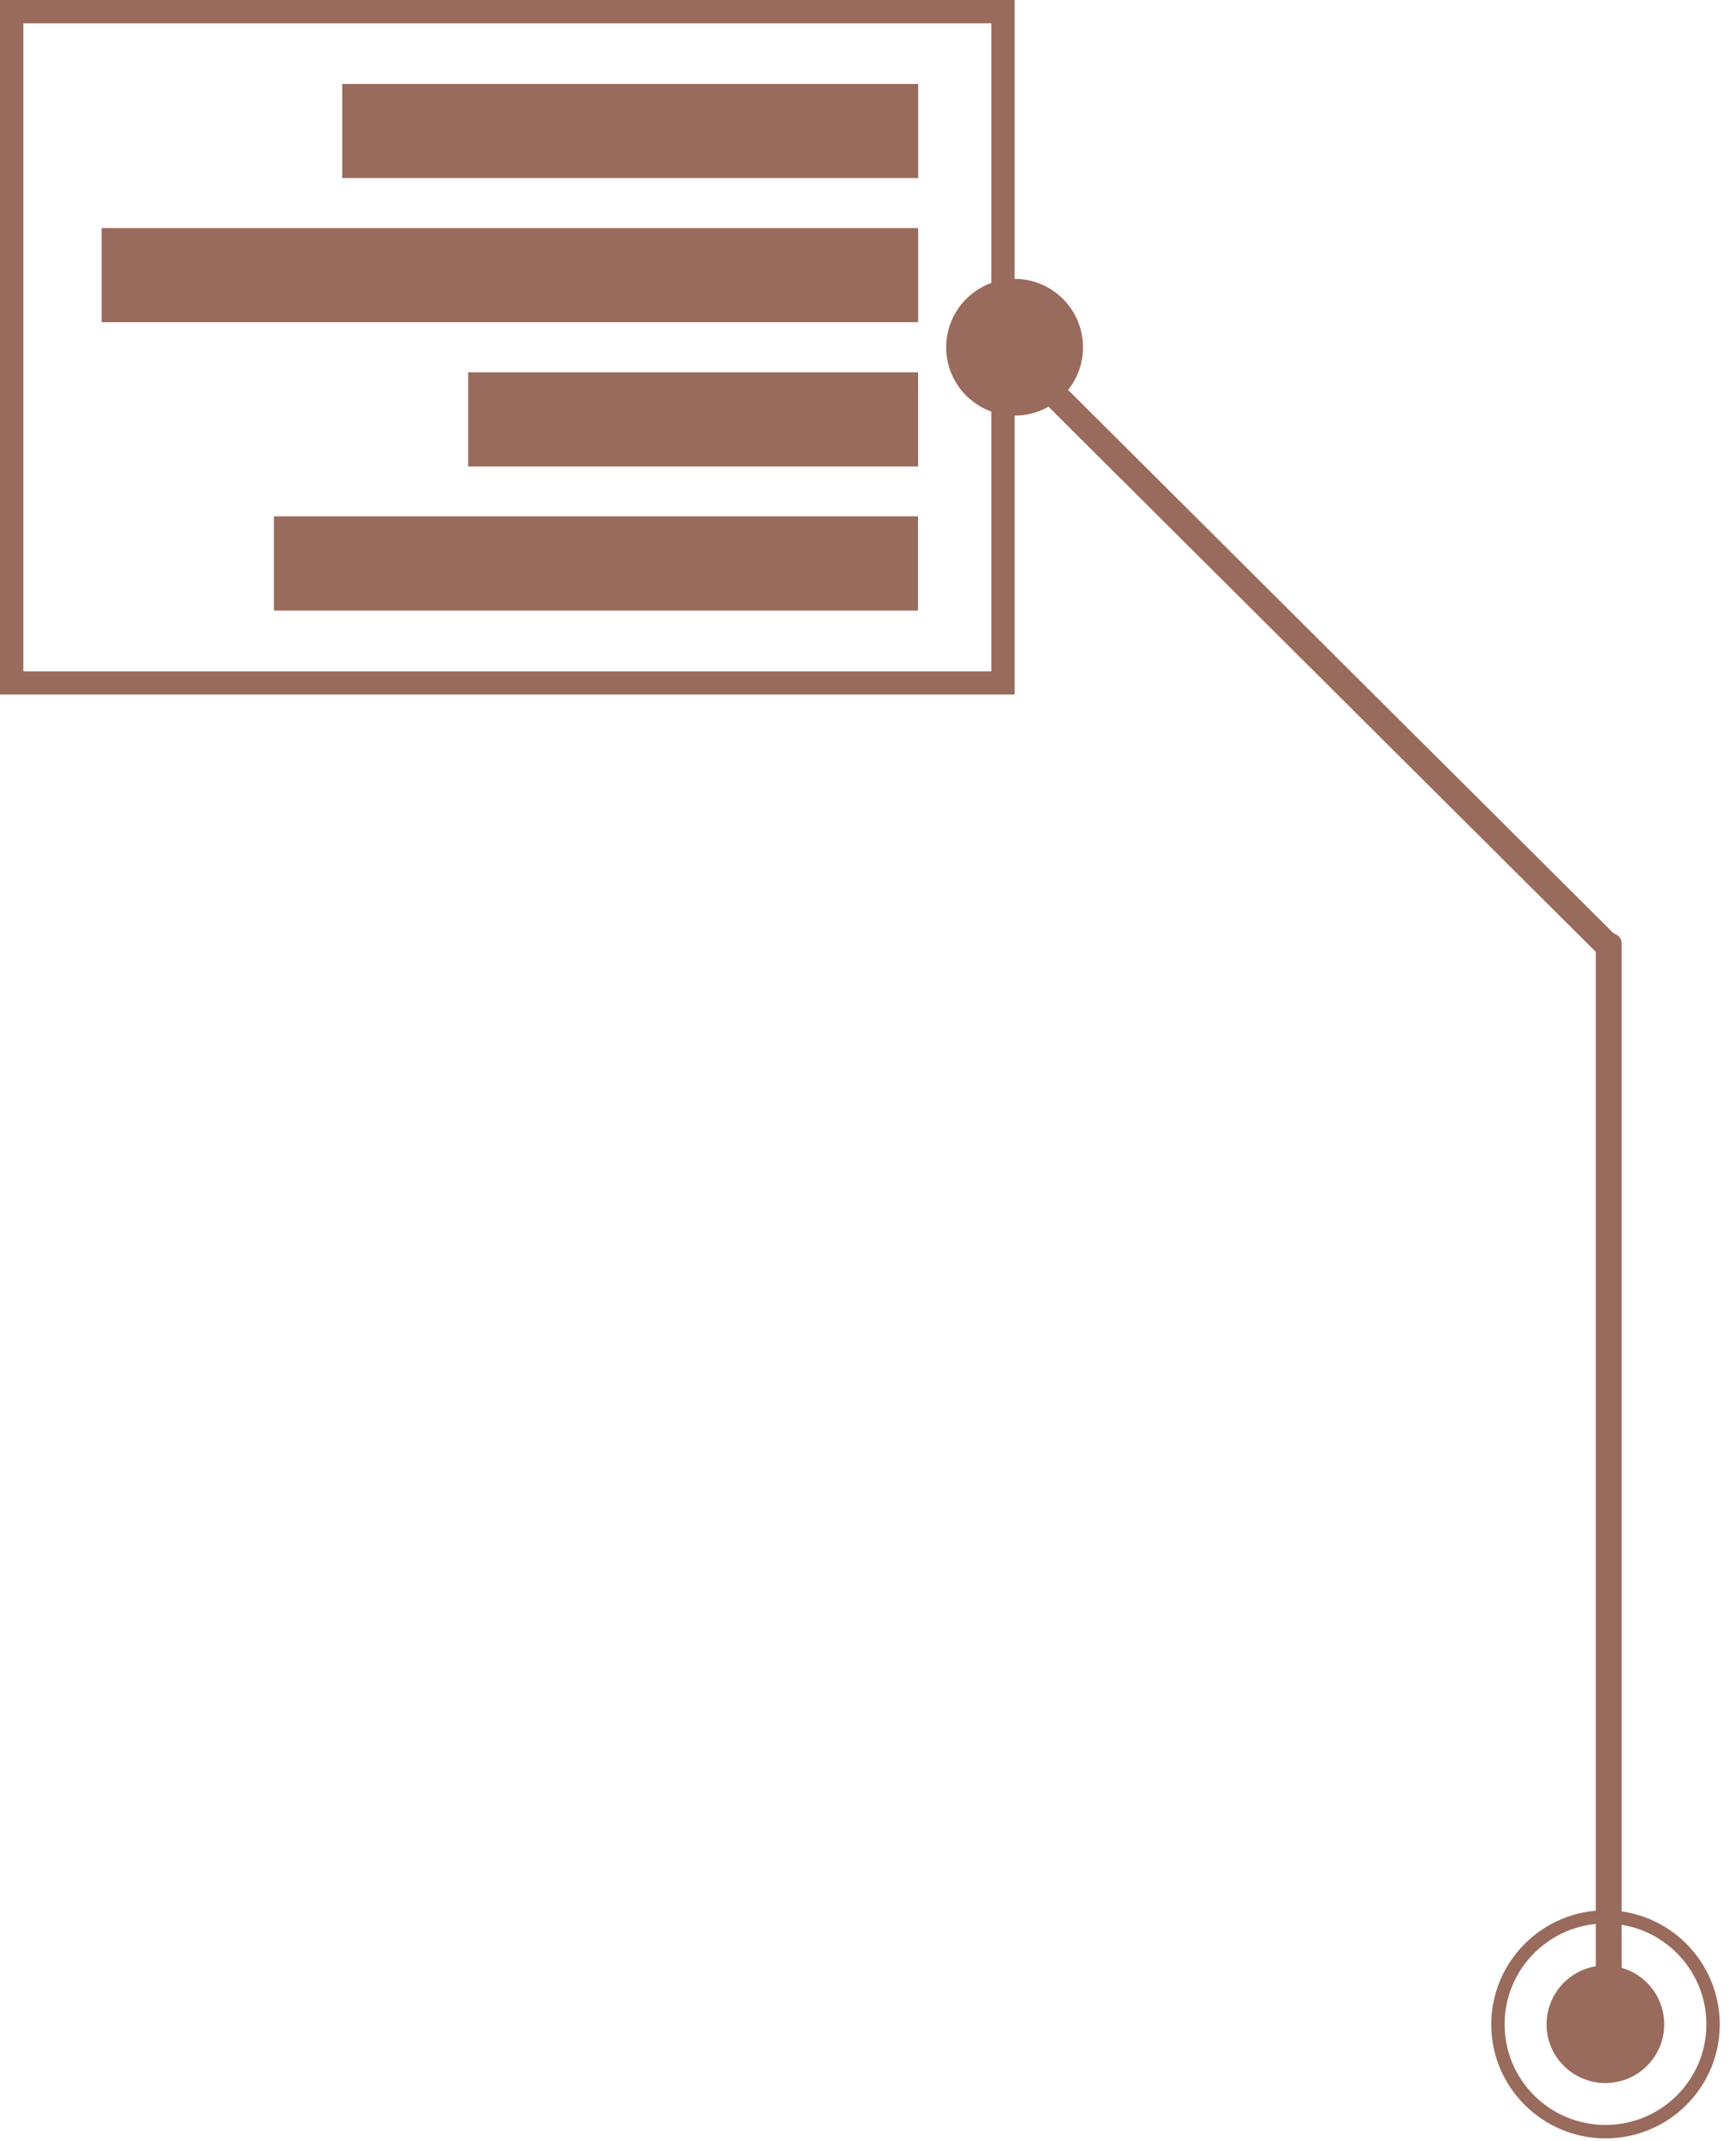
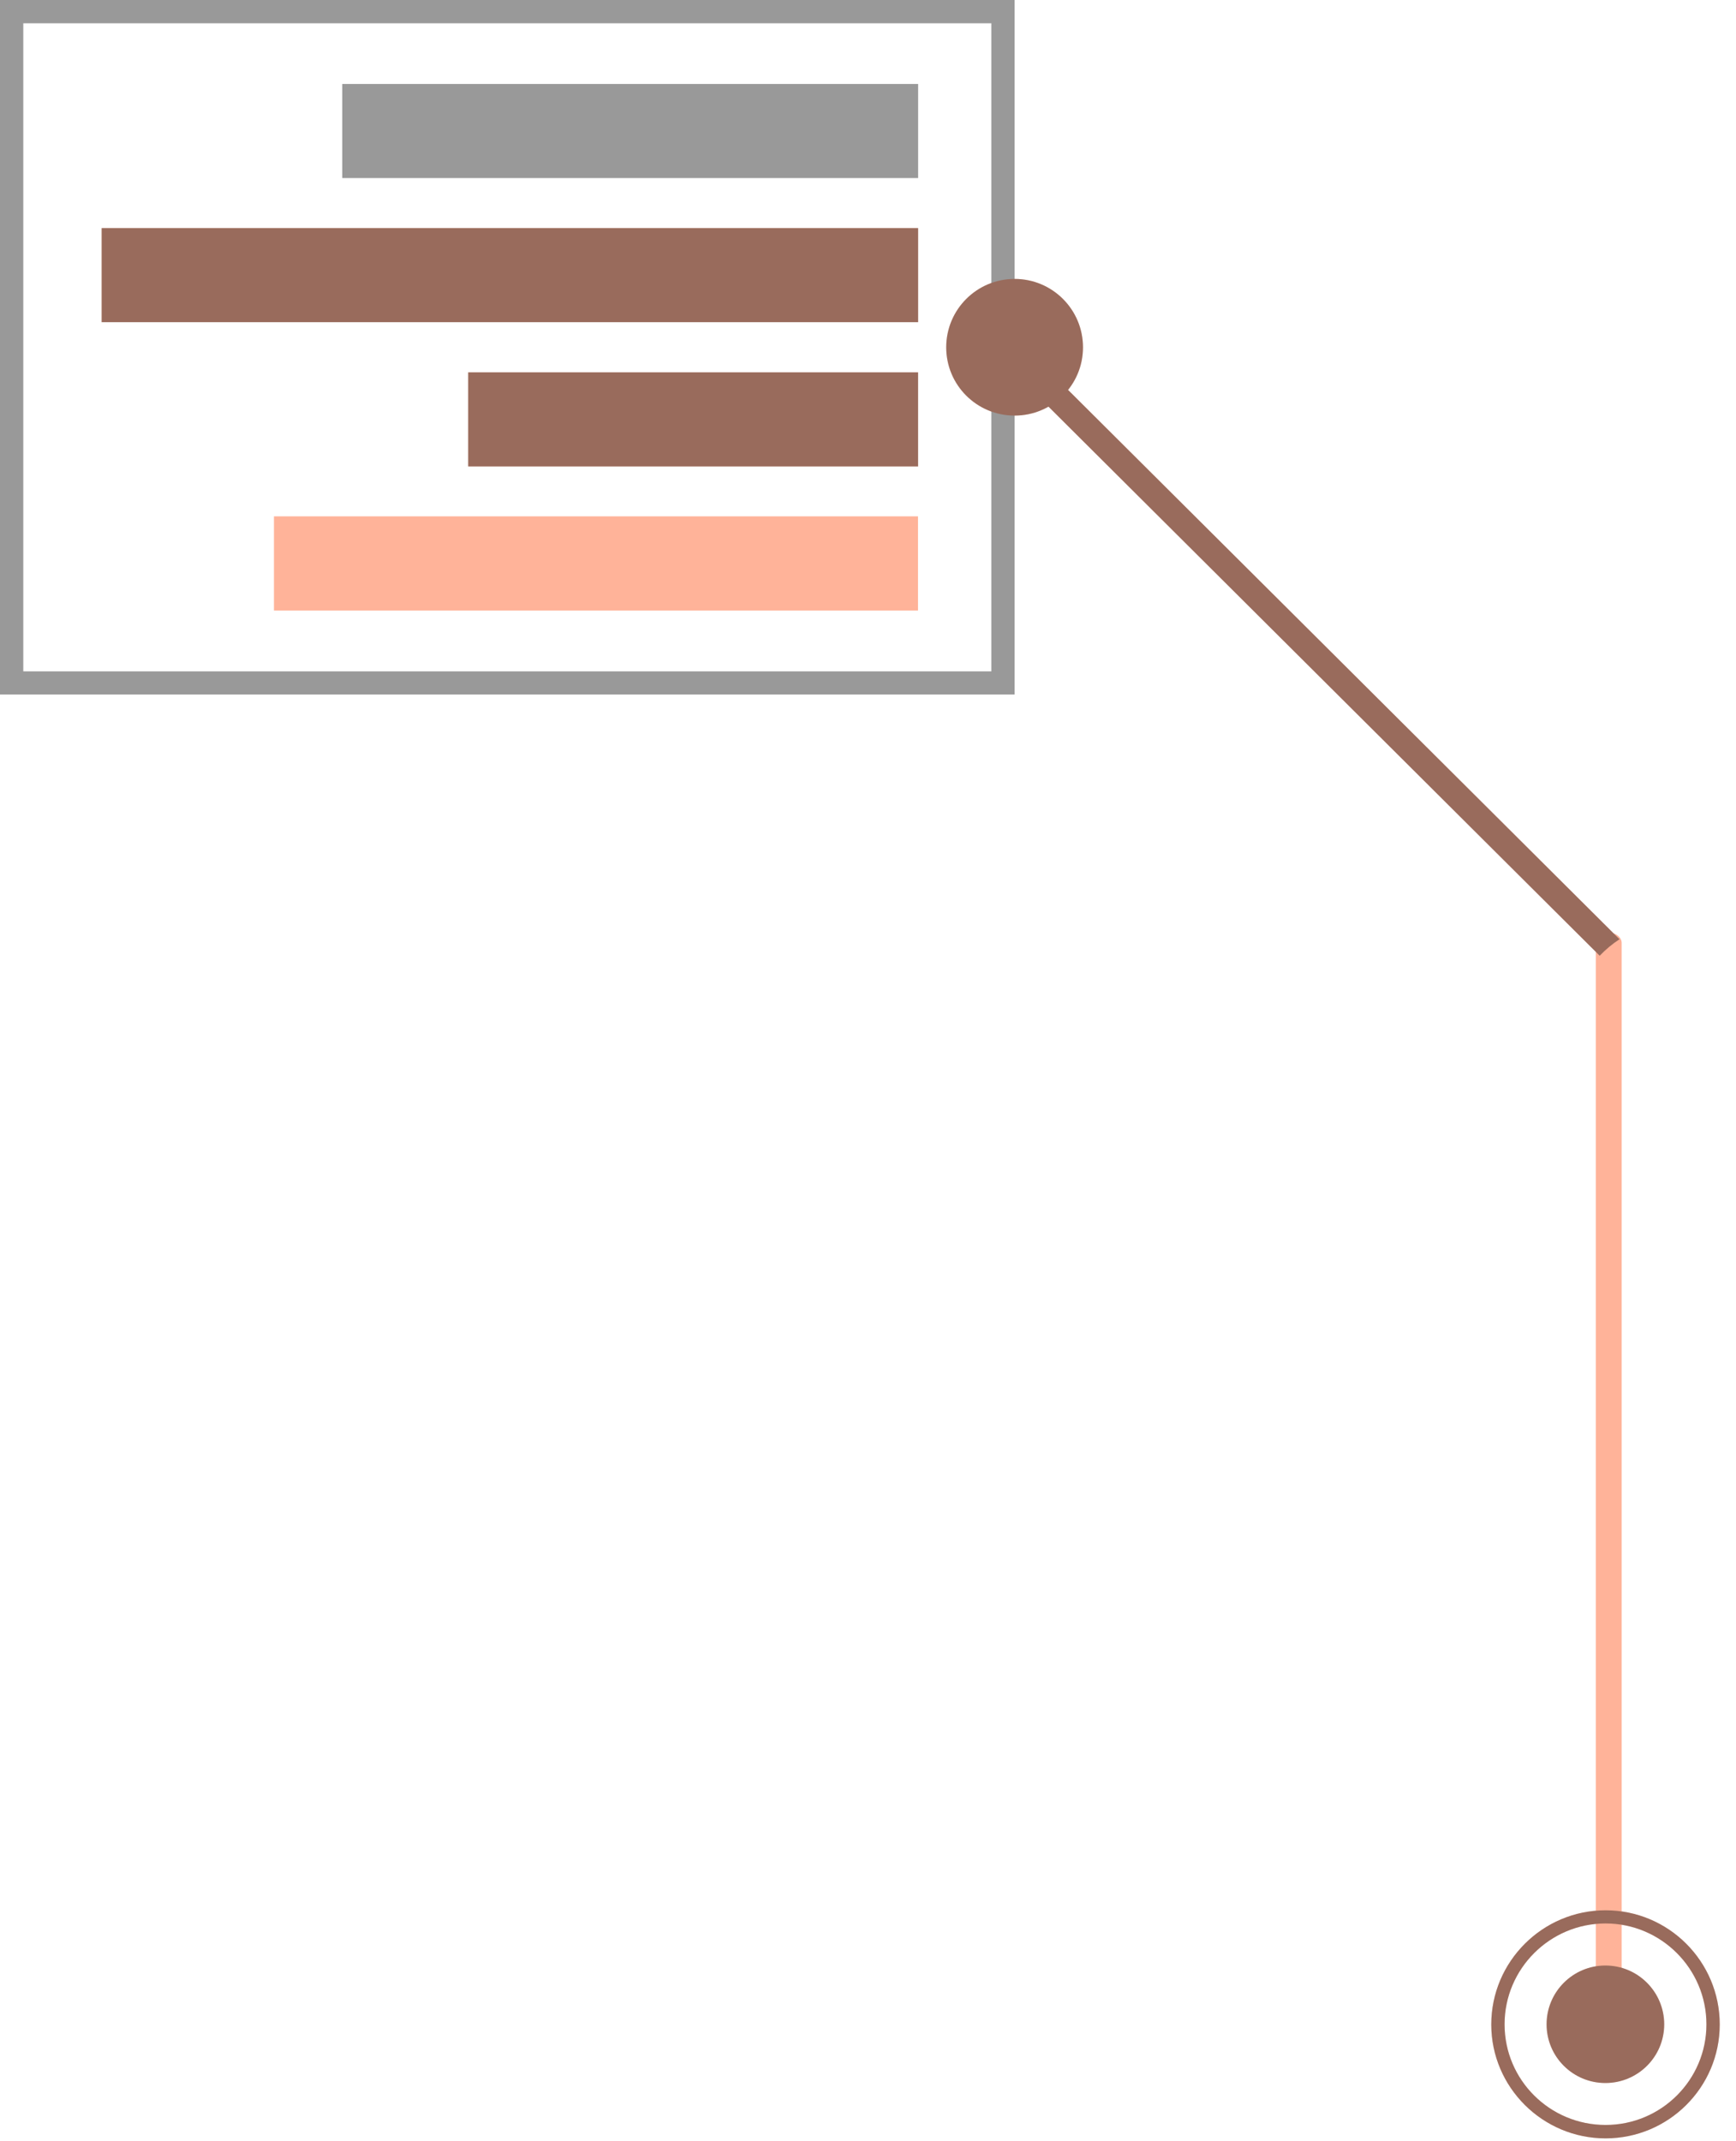
<svg xmlns="http://www.w3.org/2000/svg" width="90" height="111" viewBox="0 0 90 111" fill="none">
  <g opacity="0.4" clip-path="url(#clip0_61_457)">
    <path d="M52.6 14.459C50.641 14.459 49.055 16.046 49.055 18.005C49.055 19.964 50.641 21.544 52.6 21.544C54.56 21.544 56.146 19.964 56.146 18.005C56.146 16.046 54.56 14.459 52.6 14.459Z" fill="#FF4000" />
    <path d="M83.229 101.891C81.546 101.891 80.18 103.257 80.18 104.94C80.18 106.623 81.546 107.982 83.229 107.982C84.912 107.982 86.278 106.623 86.278 104.94C86.278 103.257 84.912 101.891 83.229 101.891Z" fill="#FF4000" />
    <path d="M83.238 110.852C79.975 110.852 77.312 108.203 77.312 104.947C77.312 101.691 79.968 99.028 83.238 99.028C86.508 99.028 89.157 101.684 89.157 104.947C89.157 108.21 86.501 110.852 83.238 110.852ZM83.238 99.711C80.355 99.711 78.002 102.057 78.002 104.94C78.002 107.824 80.348 110.156 83.238 110.156C86.129 110.156 88.467 107.817 88.467 104.94C88.467 102.064 86.122 99.711 83.238 99.711Z" fill="#FF4000" />
-     <path d="M0 0H52.601V36.003H0V0ZM51.394 1.207H1.207V34.803H51.394V1.207Z" fill="#FF4000" />
    <path d="M82.734 104.374C82.734 104.671 83.038 104.912 83.403 104.912C83.769 104.912 84.073 104.671 84.073 104.374V48.883C84.073 48.586 83.769 48.345 83.403 48.345C83.038 48.345 82.734 48.586 82.734 48.883V104.374Z" fill="#FF4000" />
    <path d="M51.276 17.074C51.538 16.812 51.952 16.805 52.221 17.074L83.961 48.69C83.589 48.931 83.244 49.221 82.933 49.545L51.283 18.019C51.152 17.888 51.09 17.716 51.09 17.55C51.09 17.385 51.159 17.212 51.283 17.081L51.276 17.074Z" fill="#FF4000" />
    <path d="M47.592 26.767H14.203V31.651H47.592V26.767Z" fill="#FF4000" />
    <path d="M47.597 19.302H24.273V24.179H47.597V19.302Z" fill="#FF4000" />
    <path d="M47.599 11.824H5.27V16.701H47.599V11.824Z" fill="#FF4000" />
-     <path d="M47.599 4.353H17.742V9.23H47.599V4.353Z" fill="#FF4000" />
  </g>
  <g opacity="0.4" clip-path="url(#clip1_61_457)">
    <path d="M52.6 14.459C50.641 14.459 49.055 16.046 49.055 18.005C49.055 19.964 50.641 21.544 52.6 21.544C54.56 21.544 56.146 19.964 56.146 18.005C56.146 16.046 54.56 14.459 52.6 14.459Z" fill="black" />
    <path d="M83.229 101.891C81.546 101.891 80.18 103.257 80.18 104.94C80.18 106.623 81.546 107.982 83.229 107.982C84.912 107.982 86.278 106.623 86.278 104.94C86.278 103.257 84.912 101.891 83.229 101.891Z" fill="black" />
    <path d="M83.238 110.852C79.975 110.852 77.312 108.203 77.312 104.947C77.312 101.691 79.968 99.028 83.238 99.028C86.508 99.028 89.157 101.684 89.157 104.947C89.157 108.21 86.501 110.852 83.238 110.852ZM83.238 99.711C80.355 99.711 78.002 102.057 78.002 104.94C78.002 107.824 80.348 110.156 83.238 110.156C86.129 110.156 88.467 107.817 88.467 104.94C88.467 102.064 86.122 99.711 83.238 99.711Z" fill="black" />
    <path d="M0 0H52.601V36.003H0V0ZM51.394 1.207H1.207V34.803H51.394V1.207Z" fill="black" />
-     <path d="M82.734 104.374C82.734 104.671 83.038 104.912 83.403 104.912C83.769 104.912 84.073 104.671 84.073 104.374V48.883C84.073 48.586 83.769 48.345 83.403 48.345C83.038 48.345 82.734 48.586 82.734 48.883V104.374Z" fill="black" />
    <path d="M51.276 17.074C51.538 16.812 51.952 16.805 52.221 17.074L83.961 48.69C83.589 48.931 83.244 49.221 82.933 49.545L51.283 18.019C51.152 17.888 51.09 17.716 51.09 17.55C51.09 17.385 51.159 17.212 51.283 17.081L51.276 17.074Z" fill="black" />
-     <path d="M47.592 26.767H14.203V31.651H47.592V26.767Z" fill="black" />
    <path d="M47.597 19.302H24.273V24.179H47.597V19.302Z" fill="black" />
    <path d="M47.599 11.824H5.27V16.701H47.599V11.824Z" fill="black" />
    <path d="M47.599 4.353H17.742V9.23H47.599V4.353Z" fill="black" />
  </g>
  <defs>
    <clipPath id="clip0_61_457">
      <rect width="89.149" height="110.852" fill="white" />
    </clipPath>
    <clipPath id="clip1_61_457">
      <rect width="89.149" height="110.852" fill="white" />
    </clipPath>
  </defs>
</svg>